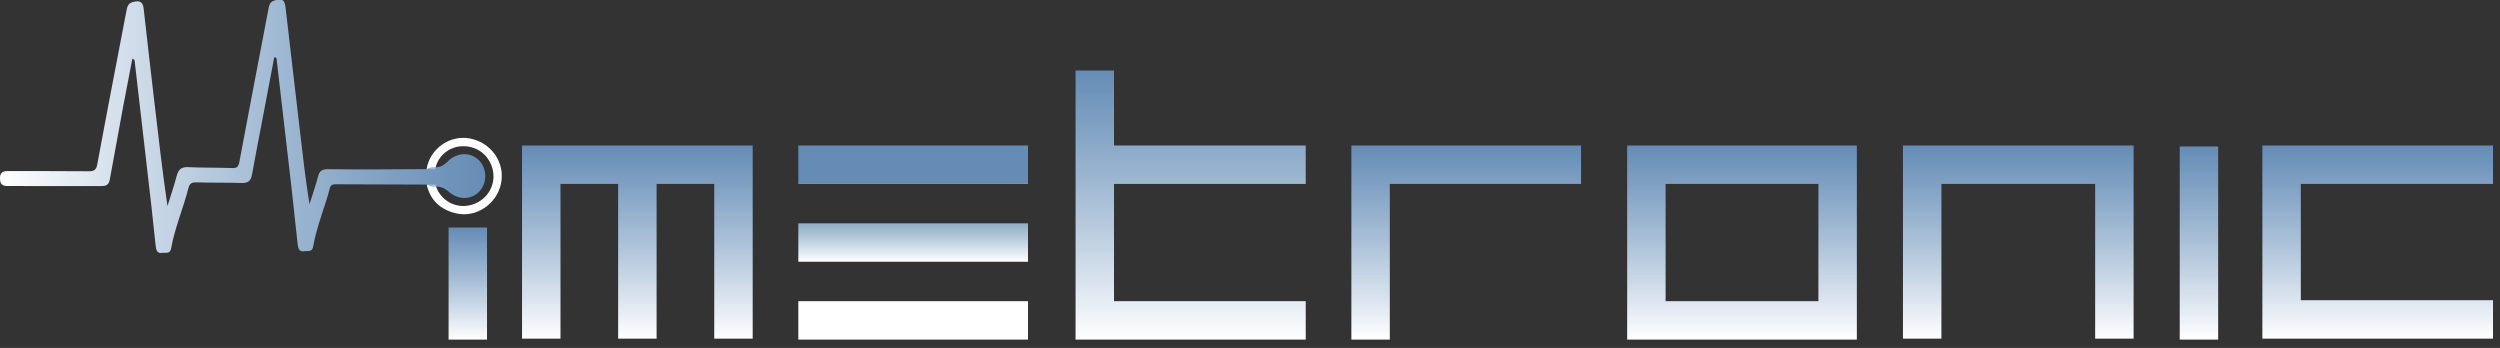
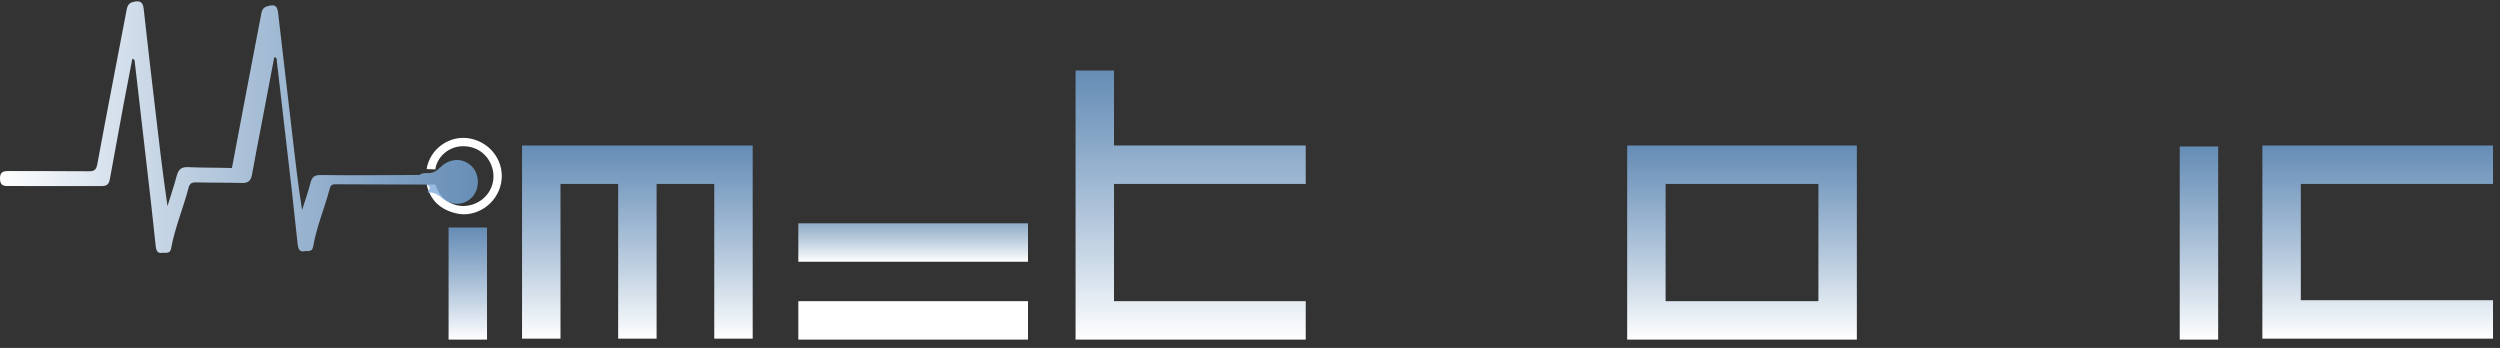
<svg xmlns="http://www.w3.org/2000/svg" version="1.1" id="Calque_1" x="0px" y="0px" width="246.707px" height="34.333px" viewBox="0 0 246.707 34.333" enable-background="new 0 0 246.707 34.333" xml:space="preserve">
  <rect x="0" y="0" width="246.707" height="34.333" fill="#333333" stroke="none" />
  <g>
    <path fill="#FFFFFF" d="M46.383,13.667c-1.99-0.385-3.969,1.011-4.284,3.021c0.287,0.009,0.573,0.018,0.86,0.027   c0.165-1.193,1.224-2.166,2.473-2.273c1.448-0.124,2.684,0.688,3.124,2.053c0.51,1.58-0.376,3.231-1.991,3.71   c-1.57,0.466-3.158-0.417-3.6-2.001c-0.285,0.003-0.571,0.007-0.856,0.01c0.35,1.569,1.366,2.47,2.888,2.838   c1.962,0.475,4.028-0.9,4.446-2.94C49.863,16.057,48.5,14.076,46.383,13.667z" />
  </g>
  <g>
    <linearGradient id="SVGID_1_" gradientUnits="userSpaceOnUse" x1="884.083" y1="-1307.859" x2="884.083" y2="-1296.798" gradientTransform="matrix(1 0 0 -1 -837.92 -1274.346)">
      <stop offset="0" style="stop-color:#FFFFFF" />
      <stop offset="1" style="stop-color:#72A3D6;stop-opacity:0.8" />
    </linearGradient>
    <rect x="44.267" y="22.452" fill="url(#SVGID_1_)" width="3.793" height="11.061" />
    <linearGradient id="SVGID_2_" gradientUnits="userSpaceOnUse" x1="1054.918" y1="-1307.859" x2="1054.918" y2="-1288.798" gradientTransform="matrix(1 0 0 -1 -837.92 -1274.346)">
      <stop offset="0" style="stop-color:#FFFFFF" />
      <stop offset="1" style="stop-color:#72A3D6;stop-opacity:0.8" />
    </linearGradient>
    <rect x="215.102" y="14.452" fill="url(#SVGID_2_)" width="3.793" height="19.061" />
    <linearGradient id="SVGID_3_" gradientUnits="userSpaceOnUse" x1="928.034" y1="-1292.496" x2="928.034" y2="-1288.703" gradientTransform="matrix(1 0 0 -1 -837.92 -1274.346)">
      <stop offset="0" style="stop-color:#72A3D6;stop-opacity:0.8" />
      <stop offset="0" style="stop-color:#FFFFFF" />
      <stop offset="0.014" style="stop-color:#72A3D6;stop-opacity:0.8" />
      <stop offset="1" style="stop-color:#72A3D6;stop-opacity:0.8" />
    </linearGradient>
-     <rect x="78.781" y="14.357" fill="url(#SVGID_3_)" width="22.665" height="3.793" />
    <linearGradient id="SVGID_4_" gradientUnits="userSpaceOnUse" x1="982.61" y1="-1307.859" x2="982.61" y2="-1288.703" gradientTransform="matrix(1 0 0 -1 -837.92 -1274.346)">
      <stop offset="0" style="stop-color:#FFFFFF" />
      <stop offset="1" style="stop-color:#72A3D6;stop-opacity:0.8" />
    </linearGradient>
-     <polygon fill="url(#SVGID_4_)" points="156.022,14.357 133.357,14.357 133.357,14.452 133.357,18.15 133.357,33.513 137.15,33.513    137.15,18.15 156.022,18.15  " />
    <linearGradient id="SVGID_5_" gradientUnits="userSpaceOnUse" x1="1009.827" y1="-1307.859" x2="1009.827" y2="-1288.703" gradientTransform="matrix(1 0 0 -1 -837.92 -1274.346)">
      <stop offset="0" style="stop-color:#FFFFFF" />
      <stop offset="1" style="stop-color:#72A3D6;stop-opacity:0.8" />
    </linearGradient>
    <path fill="url(#SVGID_5_)" d="M160.574,14.357v0.095v19.061h22.665v-0.095V14.357H160.574z M179.445,29.72h-15.078V18.15h15.078   V29.72z" />
    <linearGradient id="SVGID_6_" gradientUnits="userSpaceOnUse" x1="927.923" y1="-774.897" x2="927.923" y2="-771.104" gradientTransform="matrix(1 0 0 -1 -837.81 -749.066)">
      <stop offset="0" style="stop-color:#FFFFFF" />
      <stop offset="1" style="stop-color:#A8CBEB;stop-opacity:0.8" />
    </linearGradient>
    <rect x="78.781" y="22.038" fill="url(#SVGID_6_)" width="22.665" height="3.793" />
    <rect x="78.781" y="29.72" fill="#FFFFFF" width="22.665" height="3.793" />
    <linearGradient id="SVGID_7_" gradientUnits="userSpaceOnUse" x1="955.417" y1="-1307.859" x2="955.417" y2="-1281.306" gradientTransform="matrix(1 0 0 -1 -837.92 -1274.346)">
      <stop offset="0" style="stop-color:#FFFFFF" />
      <stop offset="1" style="stop-color:#72A3D6;stop-opacity:0.8" />
    </linearGradient>
    <polygon fill="url(#SVGID_7_)" points="128.853,18.15 128.853,14.357 109.934,14.357 109.934,6.96 106.14,6.96 106.14,33.513    106.188,33.513 109.934,33.513 128.853,33.513 128.853,29.72 109.934,29.72 109.934,18.15  " />
    <linearGradient id="SVGID_8_" gradientUnits="userSpaceOnUse" x1="900.817" y1="-1307.764" x2="900.817" y2="-1288.703" gradientTransform="matrix(1 0 0 -1 -837.92 -1274.346)">
      <stop offset="0" style="stop-color:#FFFFFF" />
      <stop offset="1" style="stop-color:#72A3D6;stop-opacity:0.8" />
    </linearGradient>
    <polygon fill="url(#SVGID_8_)" points="51.517,14.357 51.517,33.418 55.311,33.418 55.311,18.15 61.001,18.15 61.001,33.418    64.794,33.418 64.794,18.15 70.484,18.15 70.484,33.418 74.277,33.418 74.277,14.357  " />
    <linearGradient id="SVGID_9_" gradientUnits="userSpaceOnUse" x1="1037.09" y1="-1307.764" x2="1037.09" y2="-1288.703" gradientTransform="matrix(1 0 0 -1 -837.92 -1274.346)">
      <stop offset="0" style="stop-color:#FFFFFF" />
      <stop offset="1" style="stop-color:#72A3D6;stop-opacity:0.8" />
    </linearGradient>
-     <polygon fill="url(#SVGID_9_)" points="187.79,14.357 187.79,33.418 191.584,33.418 191.584,18.15 206.757,18.15 206.757,33.418    210.55,33.418 210.55,14.357  " />
    <linearGradient id="SVGID_10_" gradientUnits="userSpaceOnUse" x1="1072.557" y1="-1307.764" x2="1072.557" y2="-1288.703" gradientTransform="matrix(1 0 0 -1 -837.92 -1274.346)">
      <stop offset="0" style="stop-color:#FFFFFF" />
      <stop offset="1" style="stop-color:#72A3D6;stop-opacity:0.8" />
    </linearGradient>
    <polygon fill="url(#SVGID_10_)" points="246.017,18.15 246.017,14.357 223.257,14.357 223.257,33.418 246.017,33.418    246.017,29.625 227.051,29.625 227.051,18.15  " />
  </g>
  <linearGradient id="SVGID_11_" gradientUnits="userSpaceOnUse" x1="558.54" y1="574.075" x2="606.427" y2="574.075" gradientTransform="matrix(1 0 0 1 -558.54 -561.617)">
    <stop offset="0" style="stop-color:#FFFFFF" />
    <stop offset="1" style="stop-color:#72A3D6;stop-opacity:0.8" />
  </linearGradient>
-   <path fill="url(#SVGID_11_)" d="M42.109,18.215c-2.986-0.008-5.972-0.013-8.958-0.03c-0.305-0.002-0.508,0.044-0.596,0.381  c-0.508,1.935-1.311,3.786-1.65,5.767c-0.103,0.599-0.576,0.393-0.89,0.459c-0.472,0.1-0.597-0.293-0.638-0.657  c-0.21-1.858-0.394-3.719-0.606-5.577c-0.477-4.177-0.966-8.353-1.453-12.528c-0.017-0.143,0.048-0.346-0.253-0.382  c-0.463,2.43-0.926,4.861-1.388,7.292c-0.273,1.437-0.556,2.873-0.813,4.313c-0.103,0.58-0.384,0.824-0.994,0.805  c-1.492-0.045-2.986-0.02-4.478-0.061c-0.447-0.012-0.67,0.081-0.793,0.558c-0.522,2.014-1.35,3.94-1.722,5.999  c-0.098,0.541-0.608,0.352-0.933,0.404c-0.421,0.068-0.537-0.306-0.575-0.639c-0.157-1.373-0.288-2.749-0.445-4.121  c-0.537-4.689-1.08-9.377-1.623-14.065c-0.014-0.124,0.016-0.281-0.244-0.327c-0.298,1.548-0.602,3.093-0.89,4.641  c-0.452,2.423-0.898,4.847-1.334,7.273c-0.082,0.455-0.308,0.64-0.771,0.639c-3.122-0.01-6.244-0.01-9.367-0.001  C0.153,18.359,0.001,18.094,0,17.596c-0.002-0.535,0.239-0.715,0.745-0.713c2.661,0.01,5.321-0.011,7.982,0.017  c0.555,0.006,0.766-0.104,0.878-0.711c0.927-5.036,1.91-10.061,2.866-15.092c0.08-0.42,0.153-0.781,0.658-0.903  c0.609-0.147,0.968-0.078,1.049,0.667c0.336,3.128,0.715,6.251,1.077,9.377c0.389,3.359,0.777,6.718,1.272,10.098  c0.309-0.998,0.648-1.988,0.916-2.998c0.165-0.623,0.46-0.877,1.131-0.844c1.436,0.069,2.876,0.039,4.313,0.088  c0.457,0.016,0.636-0.077,0.729-0.576c0.937-5.034,1.912-10.061,2.871-15.091c0.073-0.384,0.13-0.731,0.594-0.866  c0.751-0.219,1.002-0.108,1.095,0.67c0.48,4.04,0.944,8.082,1.412,12.123c0.281,2.425,0.559,4.849,0.951,7.311  c0.28-0.894,0.596-1.779,0.829-2.685c0.151-0.589,0.369-0.782,1.043-0.772c3.229,0.05,6.459,0.004,9.689-0.008  c0.242-0.161,0.513-0.2,0.795-0.187c0.532,0.048,0.913-0.195,1.284-0.562c0.934-0.921,2.201-0.962,3.061-0.144  c0.812,0.771,0.867,2.178,0.12,3.039c-0.77,0.887-2.081,0.951-3.059,0.1c-0.418-0.363-0.851-0.564-1.398-0.52  C42.618,18.428,42.347,18.388,42.109,18.215z" />
+   <path fill="url(#SVGID_11_)" d="M42.109,18.215c-2.986-0.008-5.972-0.013-8.958-0.03c-0.305-0.002-0.508,0.044-0.596,0.381  c-0.508,1.935-1.311,3.786-1.65,5.767c-0.103,0.599-0.576,0.393-0.89,0.459c-0.472,0.1-0.597-0.293-0.638-0.657  c-0.21-1.858-0.394-3.719-0.606-5.577c-0.477-4.177-0.966-8.353-1.453-12.528c-0.017-0.143,0.048-0.346-0.253-0.382  c-0.463,2.43-0.926,4.861-1.388,7.292c-0.273,1.437-0.556,2.873-0.813,4.313c-0.103,0.58-0.384,0.824-0.994,0.805  c-1.492-0.045-2.986-0.02-4.478-0.061c-0.447-0.012-0.67,0.081-0.793,0.558c-0.522,2.014-1.35,3.94-1.722,5.999  c-0.098,0.541-0.608,0.352-0.933,0.404c-0.421,0.068-0.537-0.306-0.575-0.639c-0.157-1.373-0.288-2.749-0.445-4.121  c-0.537-4.689-1.08-9.377-1.623-14.065c-0.014-0.124,0.016-0.281-0.244-0.327c-0.298,1.548-0.602,3.093-0.89,4.641  c-0.452,2.423-0.898,4.847-1.334,7.273c-0.082,0.455-0.308,0.64-0.771,0.639c-3.122-0.01-6.244-0.01-9.367-0.001  C0.153,18.359,0.001,18.094,0,17.596c-0.002-0.535,0.239-0.715,0.745-0.713c2.661,0.01,5.321-0.011,7.982,0.017  c0.555,0.006,0.766-0.104,0.878-0.711c0.927-5.036,1.91-10.061,2.866-15.092c0.08-0.42,0.153-0.781,0.658-0.903  c0.609-0.147,0.968-0.078,1.049,0.667c0.336,3.128,0.715,6.251,1.077,9.377c0.389,3.359,0.777,6.718,1.272,10.098  c0.309-0.998,0.648-1.988,0.916-2.998c0.165-0.623,0.46-0.877,1.131-0.844c1.436,0.069,2.876,0.039,4.313,0.088  c0.937-5.034,1.912-10.061,2.871-15.091c0.073-0.384,0.13-0.731,0.594-0.866  c0.751-0.219,1.002-0.108,1.095,0.67c0.48,4.04,0.944,8.082,1.412,12.123c0.281,2.425,0.559,4.849,0.951,7.311  c0.28-0.894,0.596-1.779,0.829-2.685c0.151-0.589,0.369-0.782,1.043-0.772c3.229,0.05,6.459,0.004,9.689-0.008  c0.242-0.161,0.513-0.2,0.795-0.187c0.532,0.048,0.913-0.195,1.284-0.562c0.934-0.921,2.201-0.962,3.061-0.144  c0.812,0.771,0.867,2.178,0.12,3.039c-0.77,0.887-2.081,0.951-3.059,0.1c-0.418-0.363-0.851-0.564-1.398-0.52  C42.618,18.428,42.347,18.388,42.109,18.215z" />
</svg>